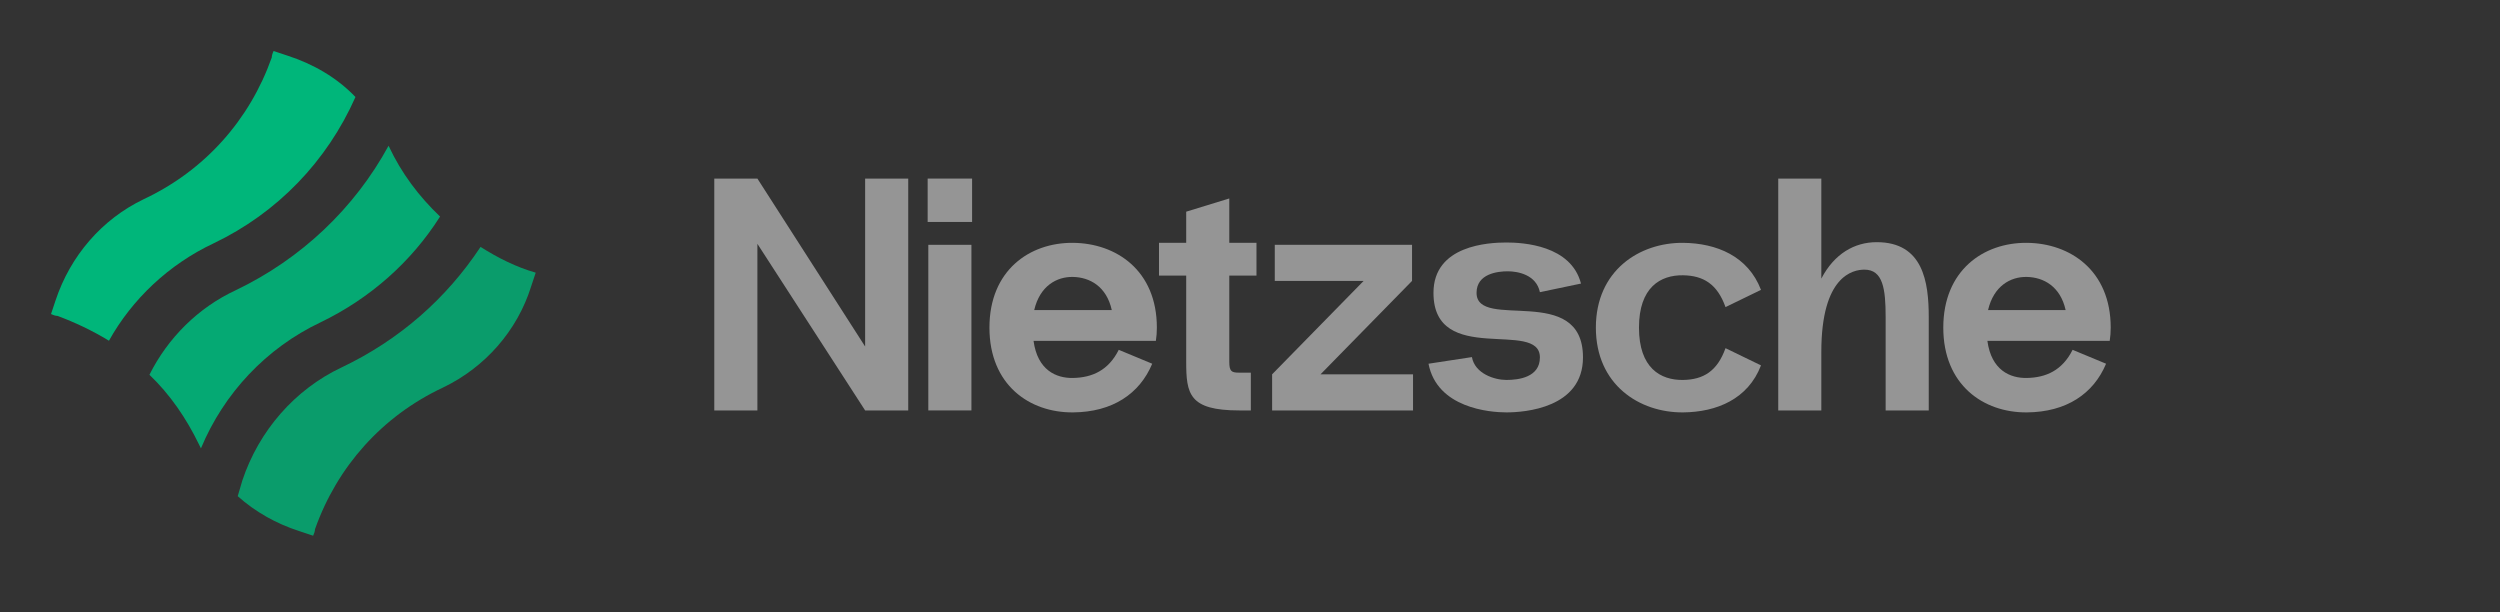
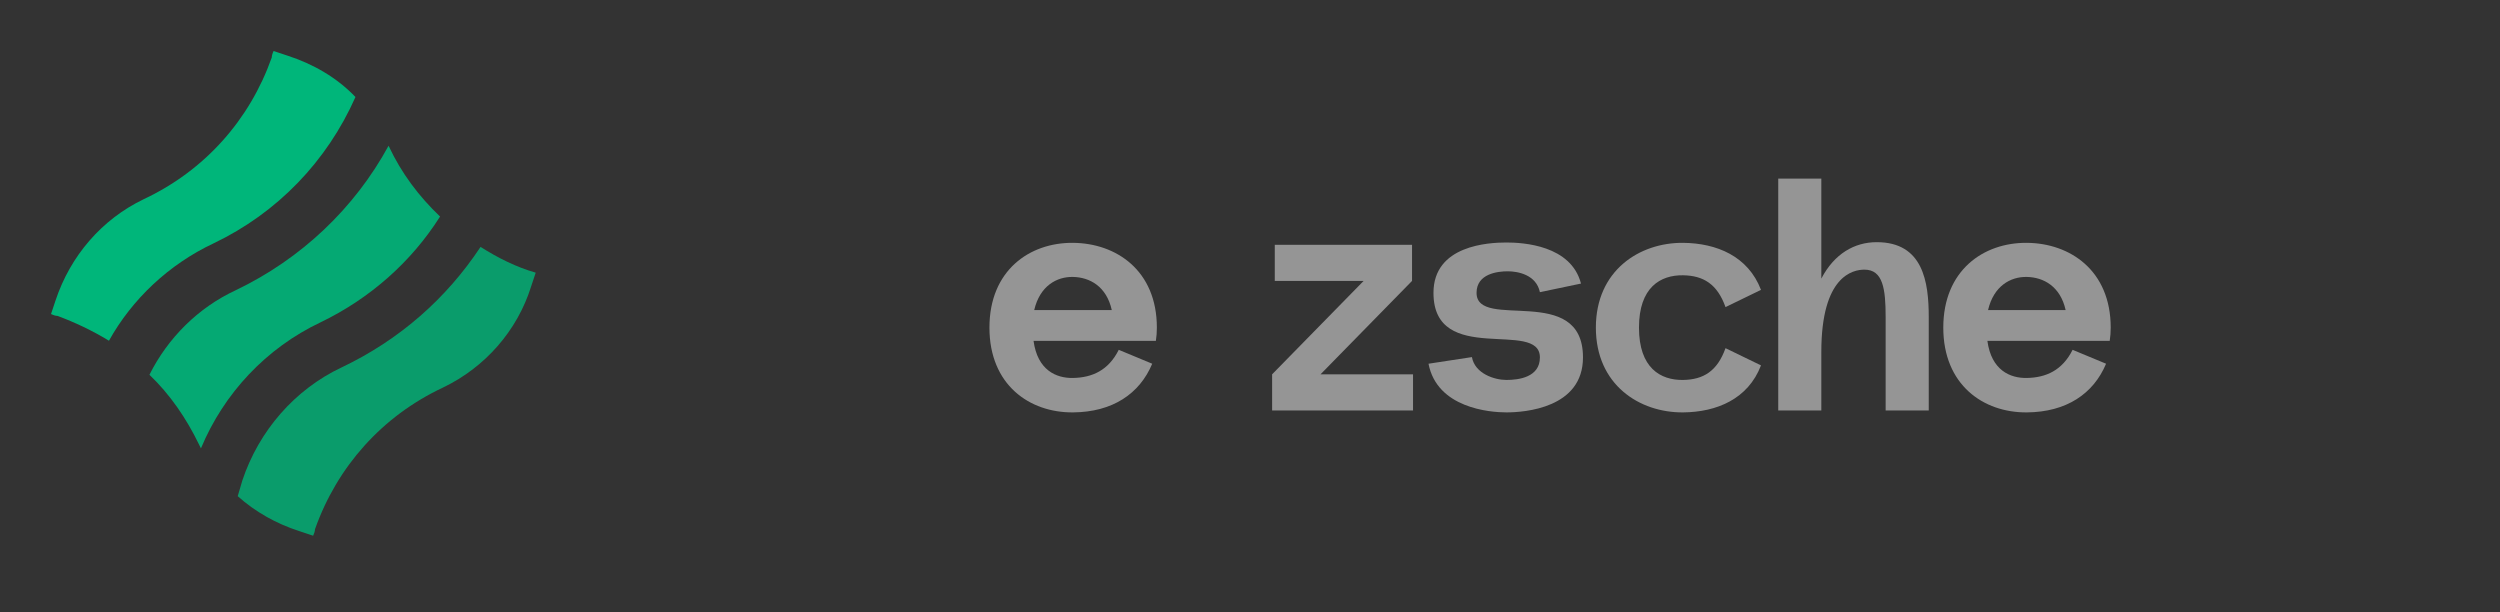
<svg xmlns="http://www.w3.org/2000/svg" width="98" height="24" viewBox="0 0 98 24" fill="none">
  <rect x="0" y="0" width="98" height="24" fill="#333333" stroke="none" />
  <path d="M8.381 9.535C10.869 8.345 12.816 6.326 13.934 3.803C13.213 3.046 12.275 2.505 11.266 2.18L10.725 2C10.689 2.072 10.653 2.18 10.653 2.252C9.787 4.704 8.021 6.687 5.641 7.805C3.983 8.598 2.757 10.04 2.18 11.77L2 12.311C2.072 12.347 2.18 12.383 2.252 12.383C2.937 12.636 3.622 12.96 4.271 13.357C5.173 11.734 6.615 10.364 8.381 9.535Z" fill="#00B67A" />
  <path opacity="0.8" d="M18.837 9.679C17.503 11.698 15.664 13.321 13.393 14.402C11.554 15.268 10.148 16.89 9.499 18.837L9.319 19.45C10.004 20.063 10.833 20.531 11.734 20.82L12.275 21C12.311 20.928 12.347 20.82 12.347 20.748C13.213 18.296 14.979 16.313 17.359 15.195C19.017 14.402 20.279 12.96 20.82 11.23L21 10.689C20.243 10.473 19.522 10.112 18.837 9.679Z" fill="#00B67A" />
  <path opacity="0.9" d="M7.877 17.575C8.778 15.412 10.437 13.645 12.564 12.636C14.511 11.698 16.133 10.256 17.25 8.489C16.421 7.696 15.736 6.795 15.232 5.713C13.898 8.165 11.806 10.148 9.247 11.374C7.769 12.059 6.579 13.248 5.858 14.691C6.651 15.448 7.3 16.385 7.805 17.431C7.805 17.431 7.841 17.503 7.877 17.575Z" fill="#00B67A" />
-   <path d="M33.913 7V13.583L29.69 7H28V16.089H29.69V9.558L33.913 16.089H35.603V7H33.913Z" fill="white" fill-opacity="0.48" />
-   <path d="M36.364 8.701H38.106V7H36.364V8.701ZM36.39 16.089V9.597H38.08V16.089H36.39Z" fill="white" fill-opacity="0.48" />
  <path d="M45.349 12.843C45.349 10.597 43.751 9.532 42.061 9.519C40.359 9.506 38.786 10.597 38.786 12.843C38.786 15.089 40.359 16.18 42.061 16.166C43.608 16.154 44.674 15.439 45.167 14.258L43.855 13.713C43.452 14.518 42.815 14.803 42.061 14.816C41.411 14.829 40.671 14.518 40.515 13.362H45.31C45.337 13.193 45.349 13.024 45.349 12.843ZM42.061 10.856C42.711 10.869 43.374 11.22 43.582 12.155H40.541C40.762 11.207 41.425 10.843 42.061 10.856Z" fill="white" fill-opacity="0.48" />
-   <path d="M49.254 10.804V9.519H48.188V7.779L46.499 8.298V9.519H45.433V10.804H46.499V14.167C46.499 15.439 46.603 16.089 48.578 16.089H49.033V14.608H48.578C48.266 14.608 48.188 14.556 48.188 14.167V10.804H49.254Z" fill="white" fill-opacity="0.48" />
  <path d="M51.765 14.673L55.352 11.012V9.597H49.971V11.012H53.454L49.867 14.673V16.089H55.391V14.673H51.765Z" fill="white" fill-opacity="0.48" />
  <path d="M55.997 14.258L57.699 13.998C57.816 14.647 58.583 14.894 59.051 14.894C59.532 14.894 60.364 14.79 60.364 14.011C60.364 12.492 56.192 14.388 56.192 11.479C56.192 9.61 58.362 9.506 59.051 9.506C59.701 9.506 61.585 9.61 61.975 11.116L60.364 11.453C60.221 10.765 59.493 10.635 59.103 10.635C58.713 10.635 57.881 10.726 57.881 11.479C57.881 12.986 62.053 11.064 62.053 14.011C62.053 15.998 59.766 16.166 59.051 16.166C58.401 16.166 56.334 15.998 55.997 14.258Z" fill="white" fill-opacity="0.48" />
  <path d="M64.248 12.843C64.248 14.427 65.093 14.907 65.977 14.894C66.769 14.881 67.315 14.556 67.64 13.648L69.031 14.323C68.524 15.647 67.289 16.154 65.977 16.166C64.274 16.18 62.558 15.089 62.558 12.843C62.558 10.597 64.274 9.506 65.977 9.519C67.289 9.532 68.524 10.038 69.031 11.363L67.64 12.038C67.315 11.129 66.769 10.804 65.977 10.791C65.093 10.778 64.248 11.259 64.248 12.843Z" fill="white" fill-opacity="0.48" />
  <path d="M73.567 9.493C72.696 9.493 71.903 9.947 71.396 10.921V7H69.707V16.089H71.396V13.79C71.396 10.817 72.631 10.57 73.086 10.57C73.813 10.57 73.917 11.324 73.917 12.427V16.089H75.607V12.427C75.607 11.051 75.386 9.493 73.567 9.493Z" fill="white" fill-opacity="0.48" />
  <path d="M82.74 12.843C82.74 10.597 81.142 9.532 79.452 9.519C77.75 9.506 76.177 10.597 76.177 12.843C76.177 15.089 77.75 16.18 79.452 16.166C80.999 16.154 82.064 15.439 82.558 14.258L81.246 13.713C80.843 14.518 80.206 14.803 79.452 14.816C78.802 14.829 78.061 14.518 77.906 13.362H82.701C82.727 13.193 82.74 13.024 82.74 12.843ZM79.452 10.856C80.102 10.869 80.765 11.22 80.973 12.155H77.932C78.153 11.207 78.815 10.843 79.452 10.856Z" fill="white" fill-opacity="0.48" />
</svg>